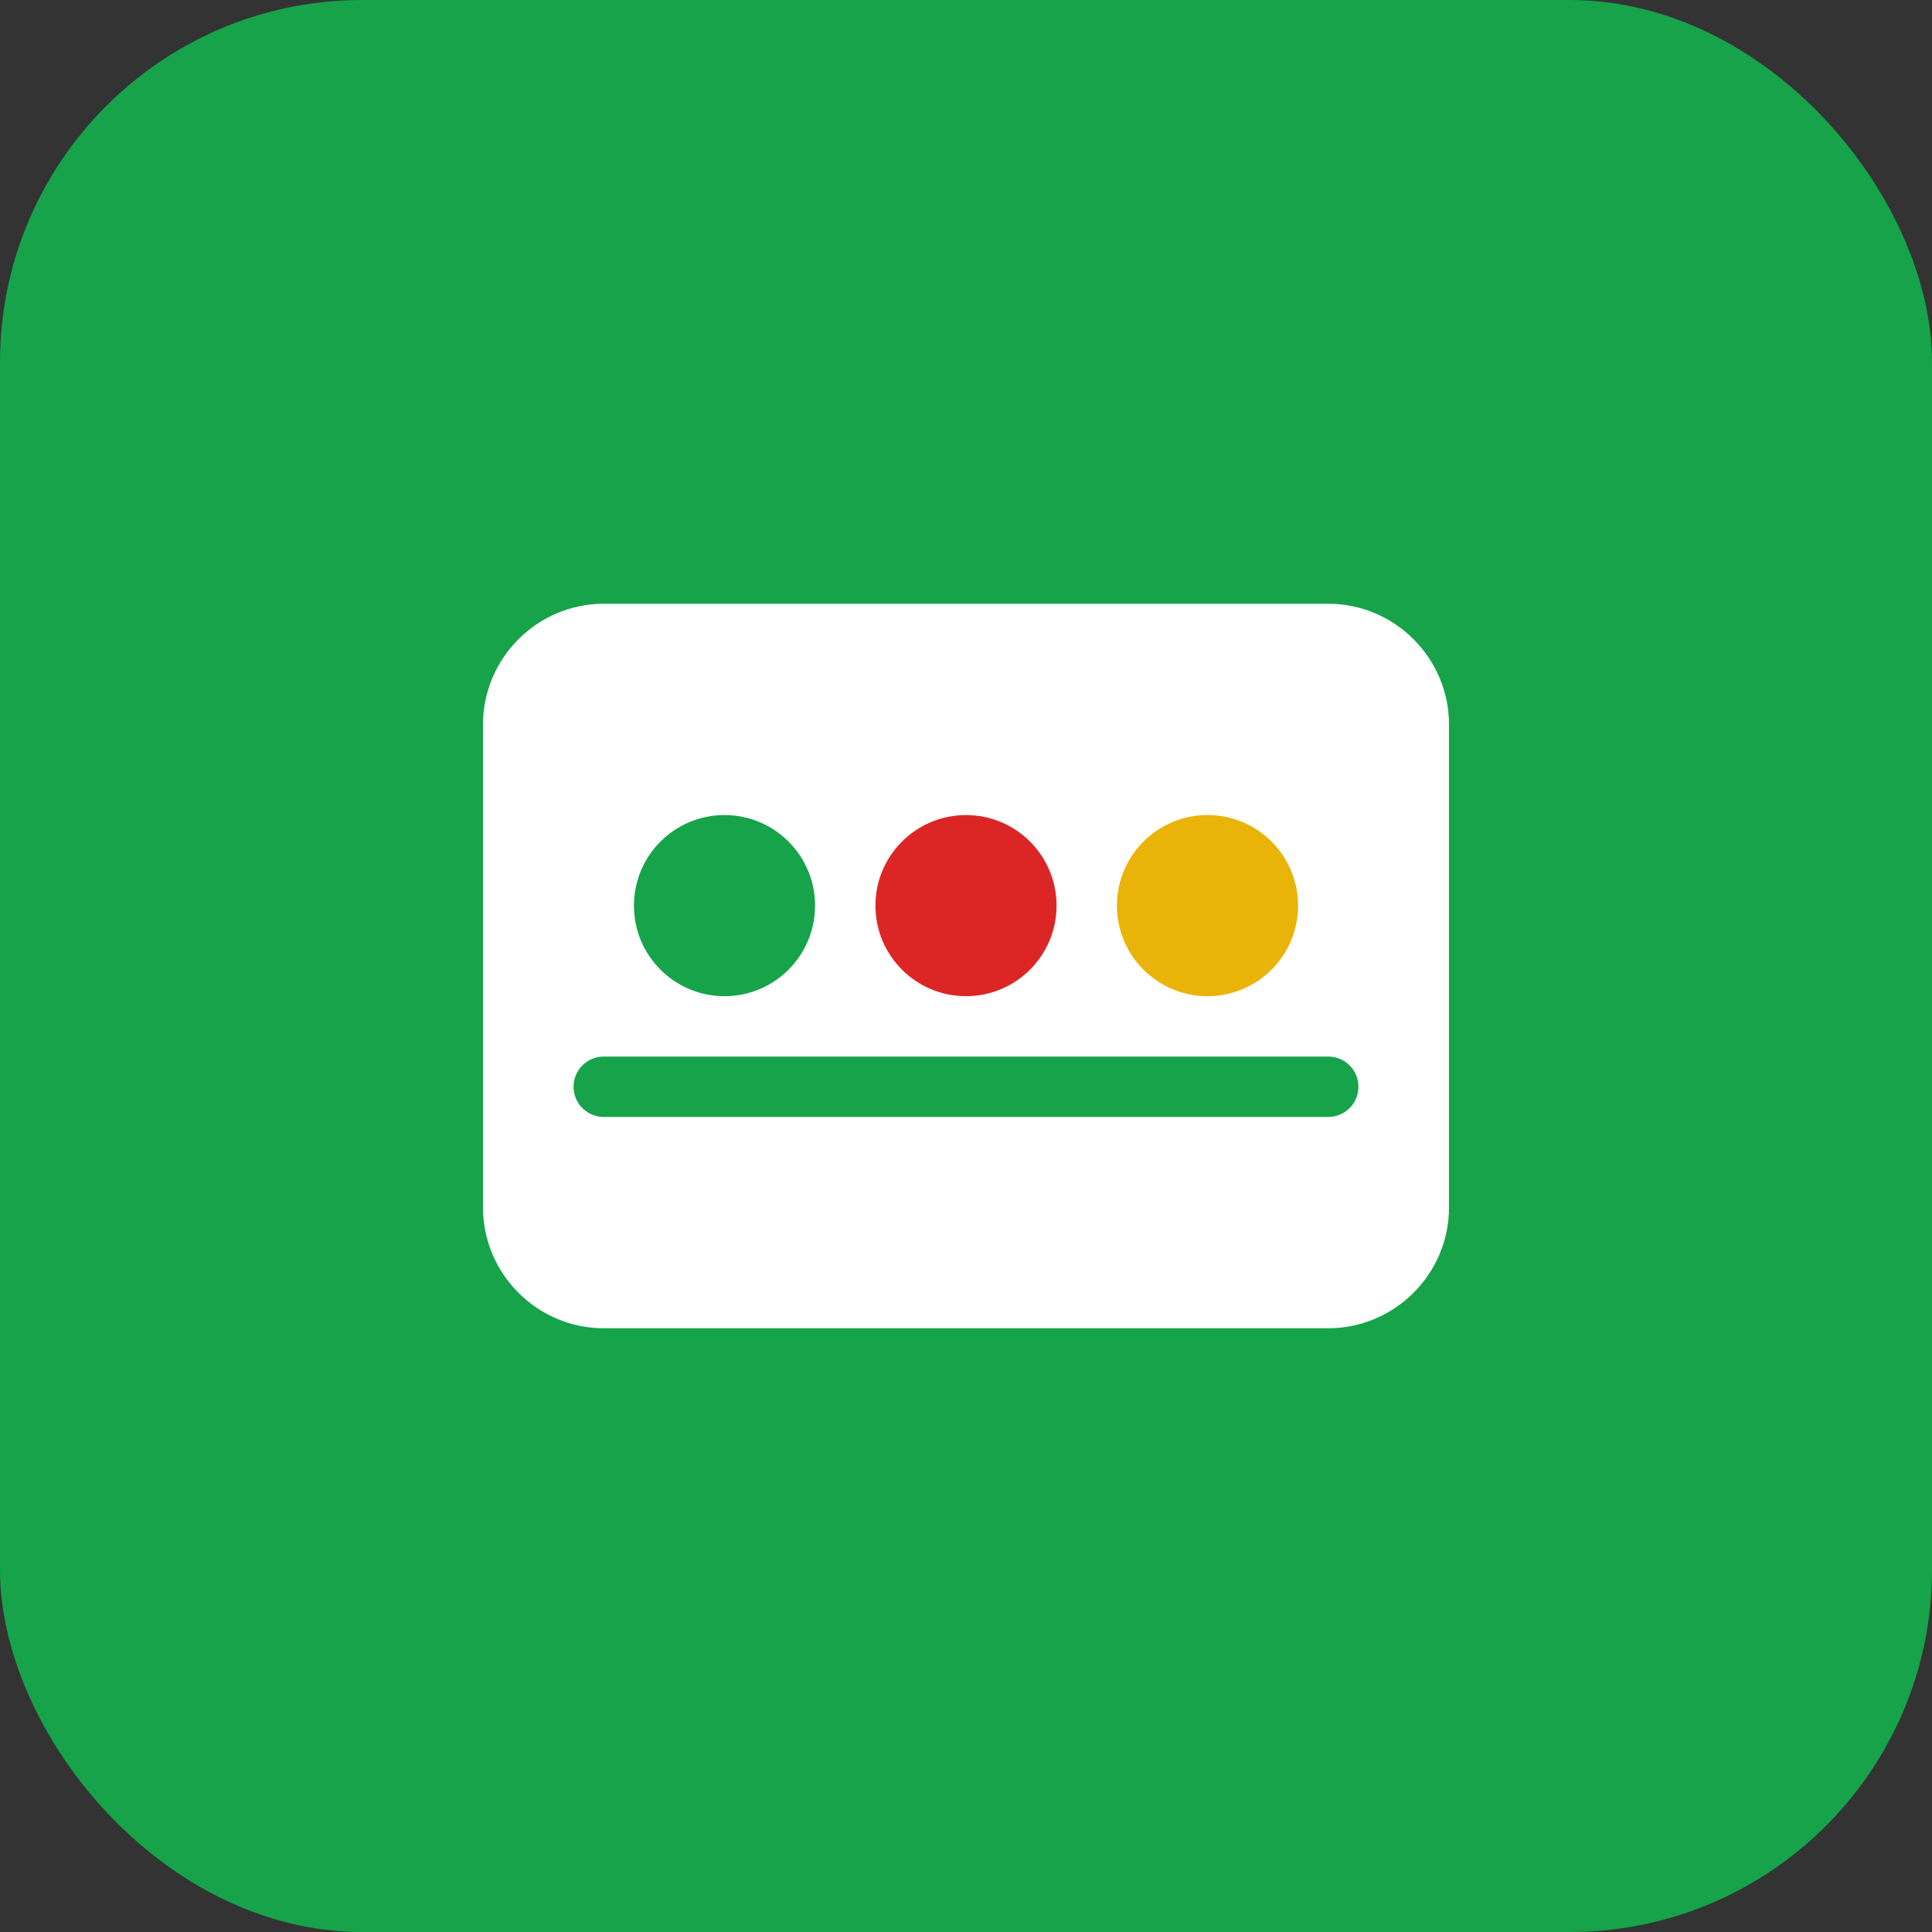
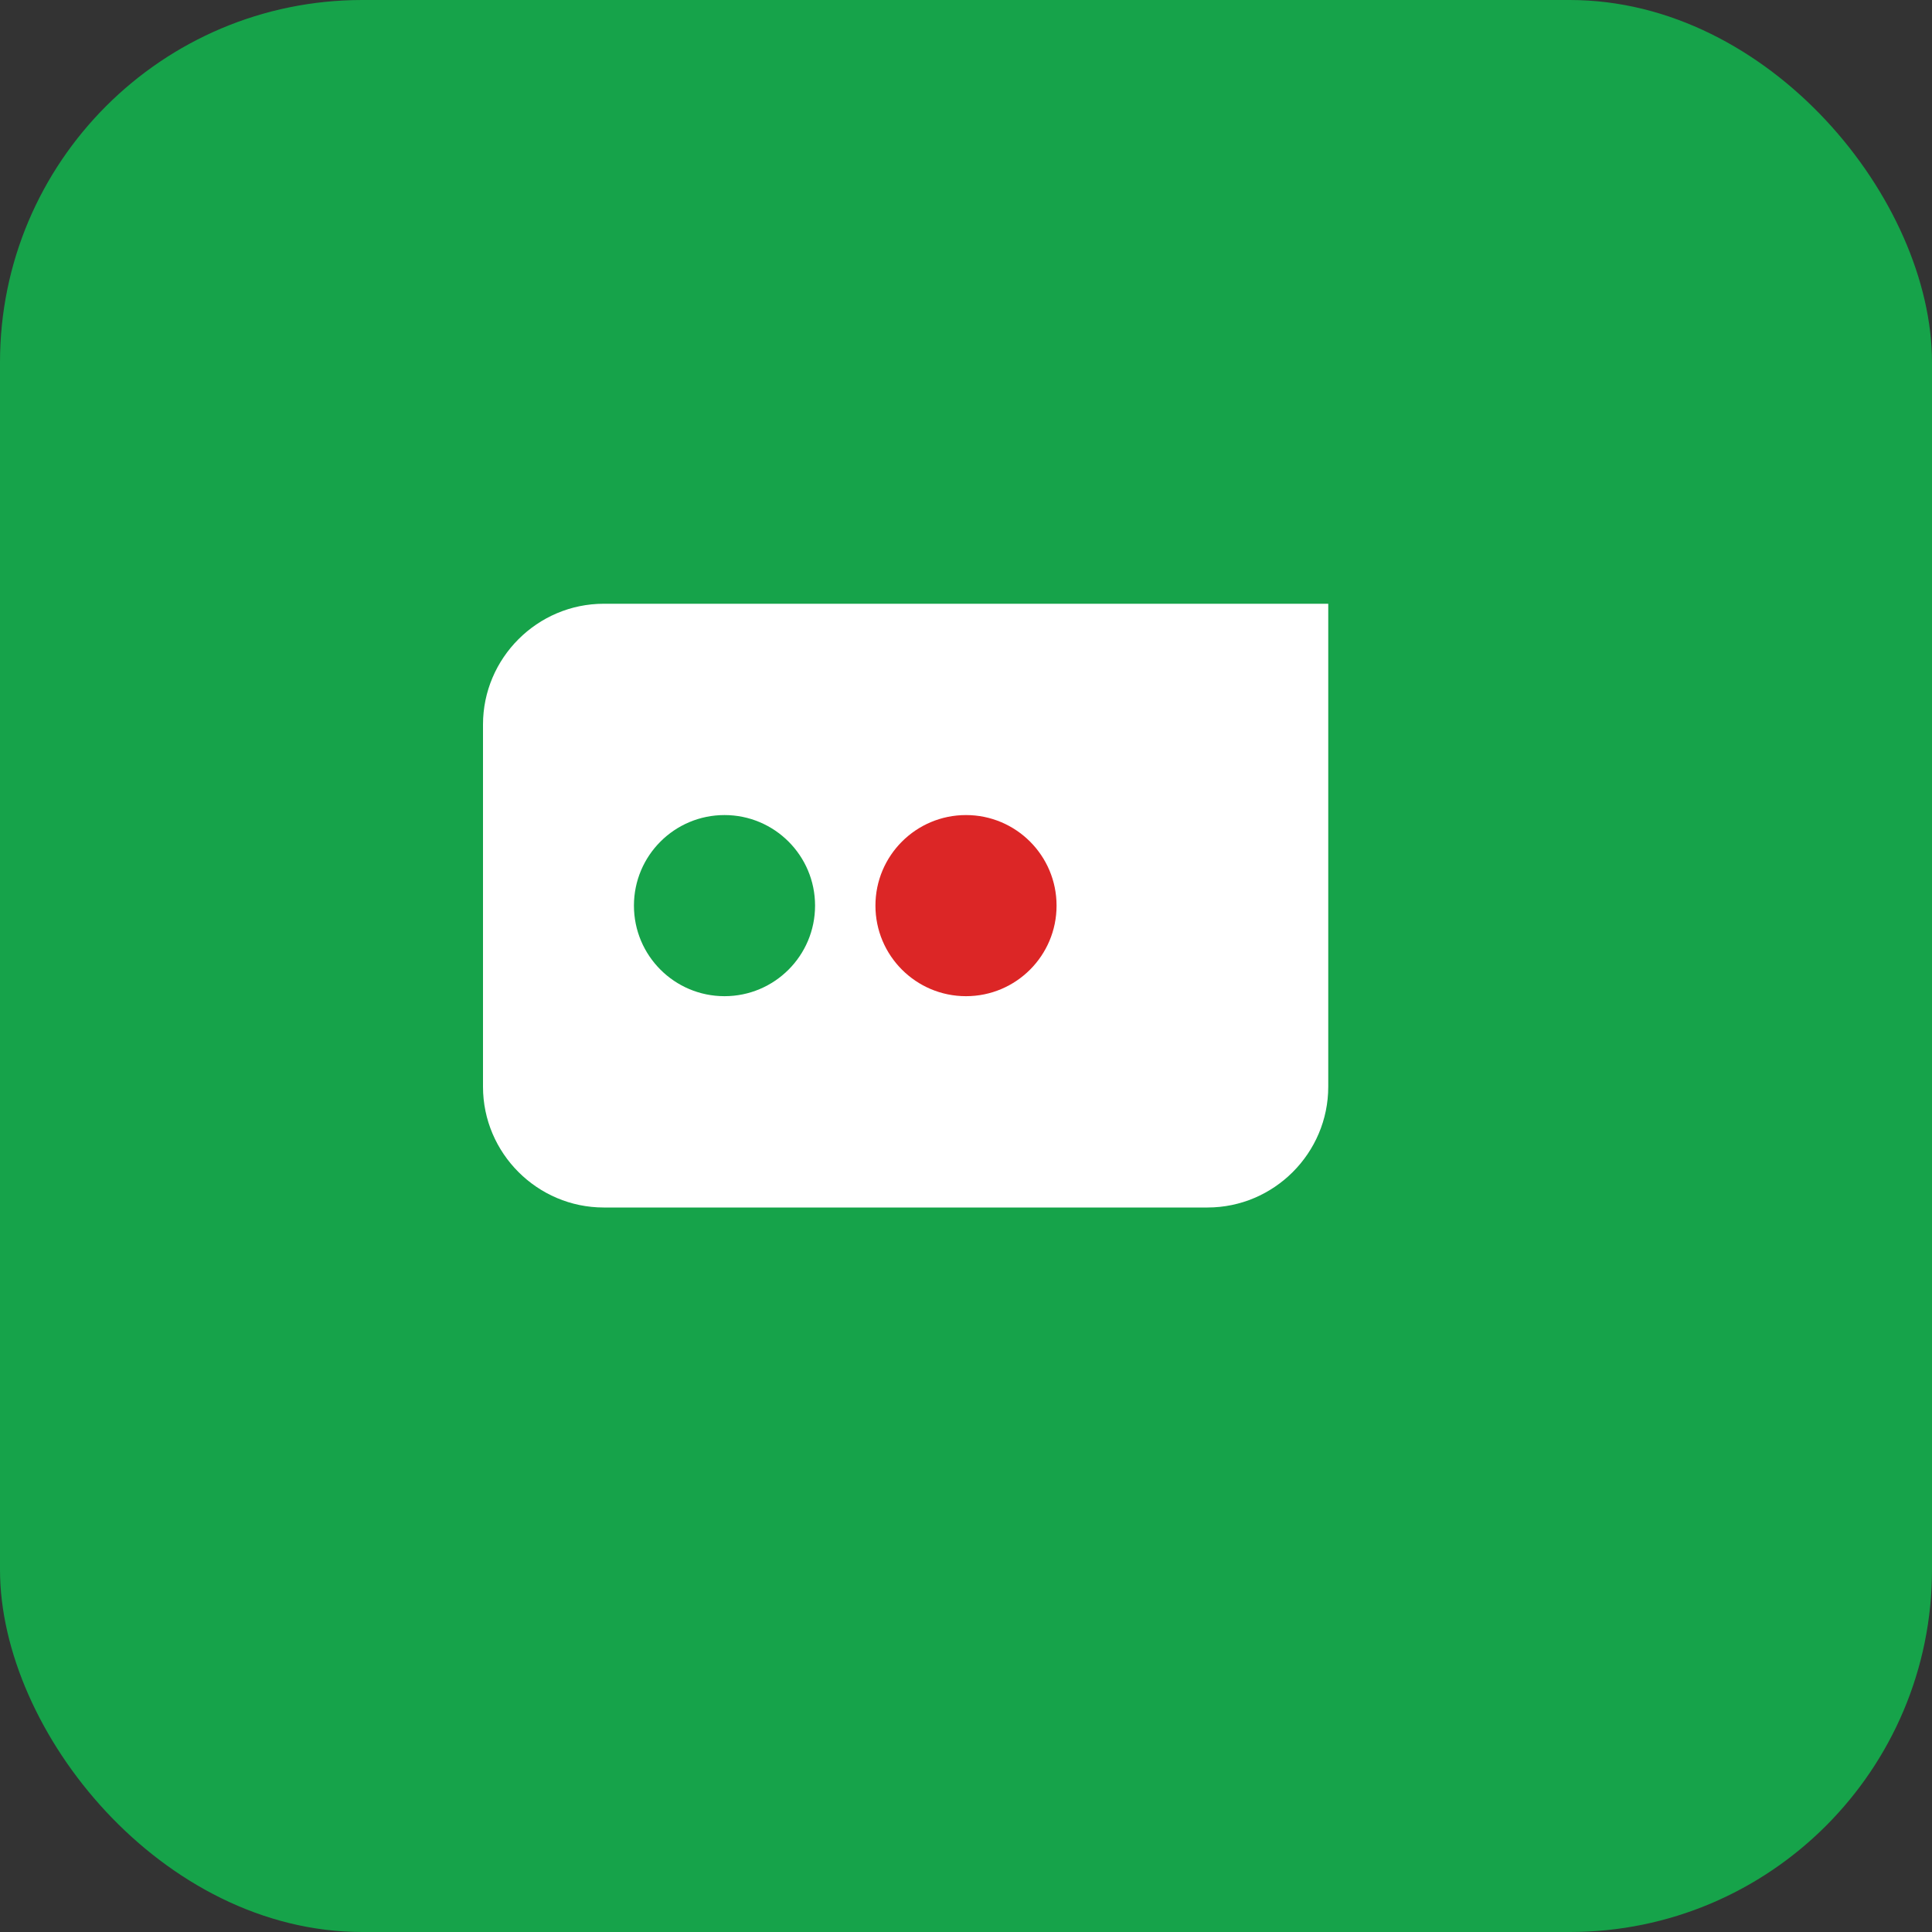
<svg xmlns="http://www.w3.org/2000/svg" viewBox="0 0 32 32" fill="none">
  <rect x="0" y="0" width="32" height="32" fill="#333333" stroke="none" />
  <rect width="32" height="32" rx="6" fill="#16a34a" />
-   <path d="M8 12c0-1.1.9-2 2-2h12c1.1 0 2 .9 2 2v8c0 1.1-.9 2-2 2H10c-1.1 0-2-.9-2-2v-8z" fill="#ffffff" />
+   <path d="M8 12c0-1.1.9-2 2-2h12v8c0 1.1-.9 2-2 2H10c-1.1 0-2-.9-2-2v-8z" fill="#ffffff" />
  <circle cx="12" cy="15" r="1.5" fill="#16a34a" />
  <circle cx="16" cy="15" r="1.5" fill="#dc2626" />
-   <circle cx="20" cy="15" r="1.5" fill="#eab308" />
-   <path d="M10 18h12" stroke="#16a34a" stroke-width="1" stroke-linecap="round" />
</svg>